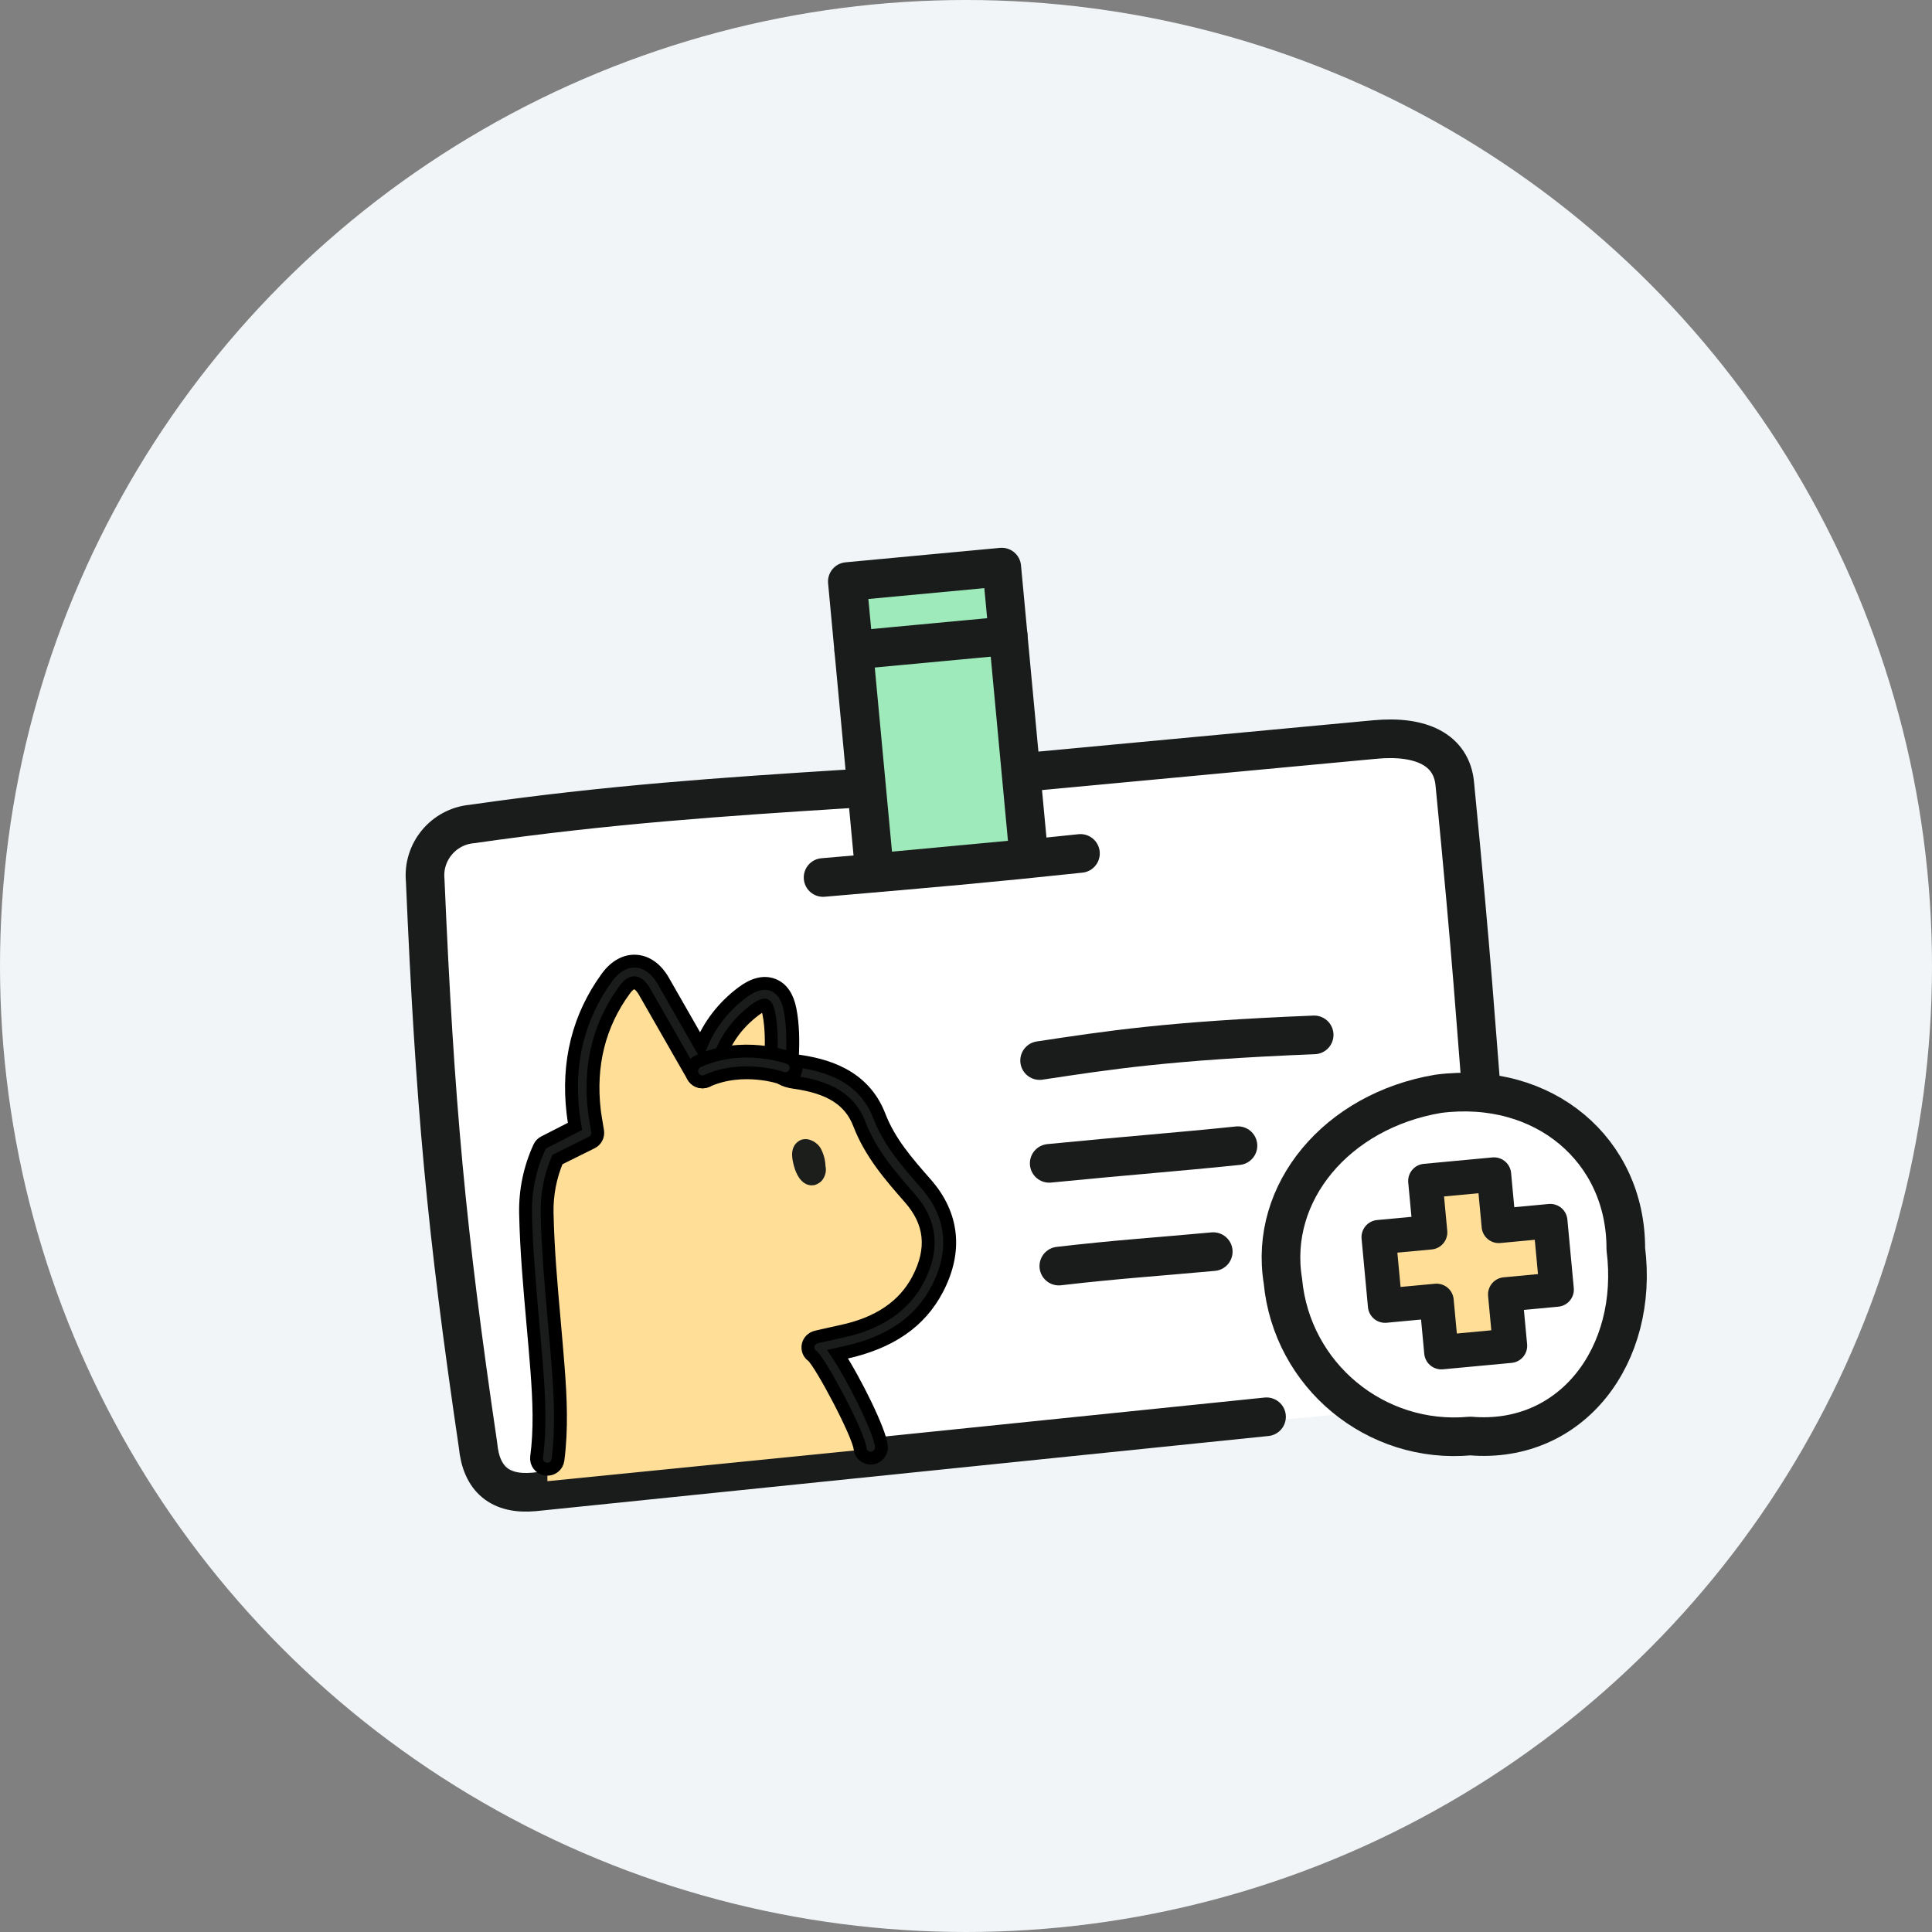
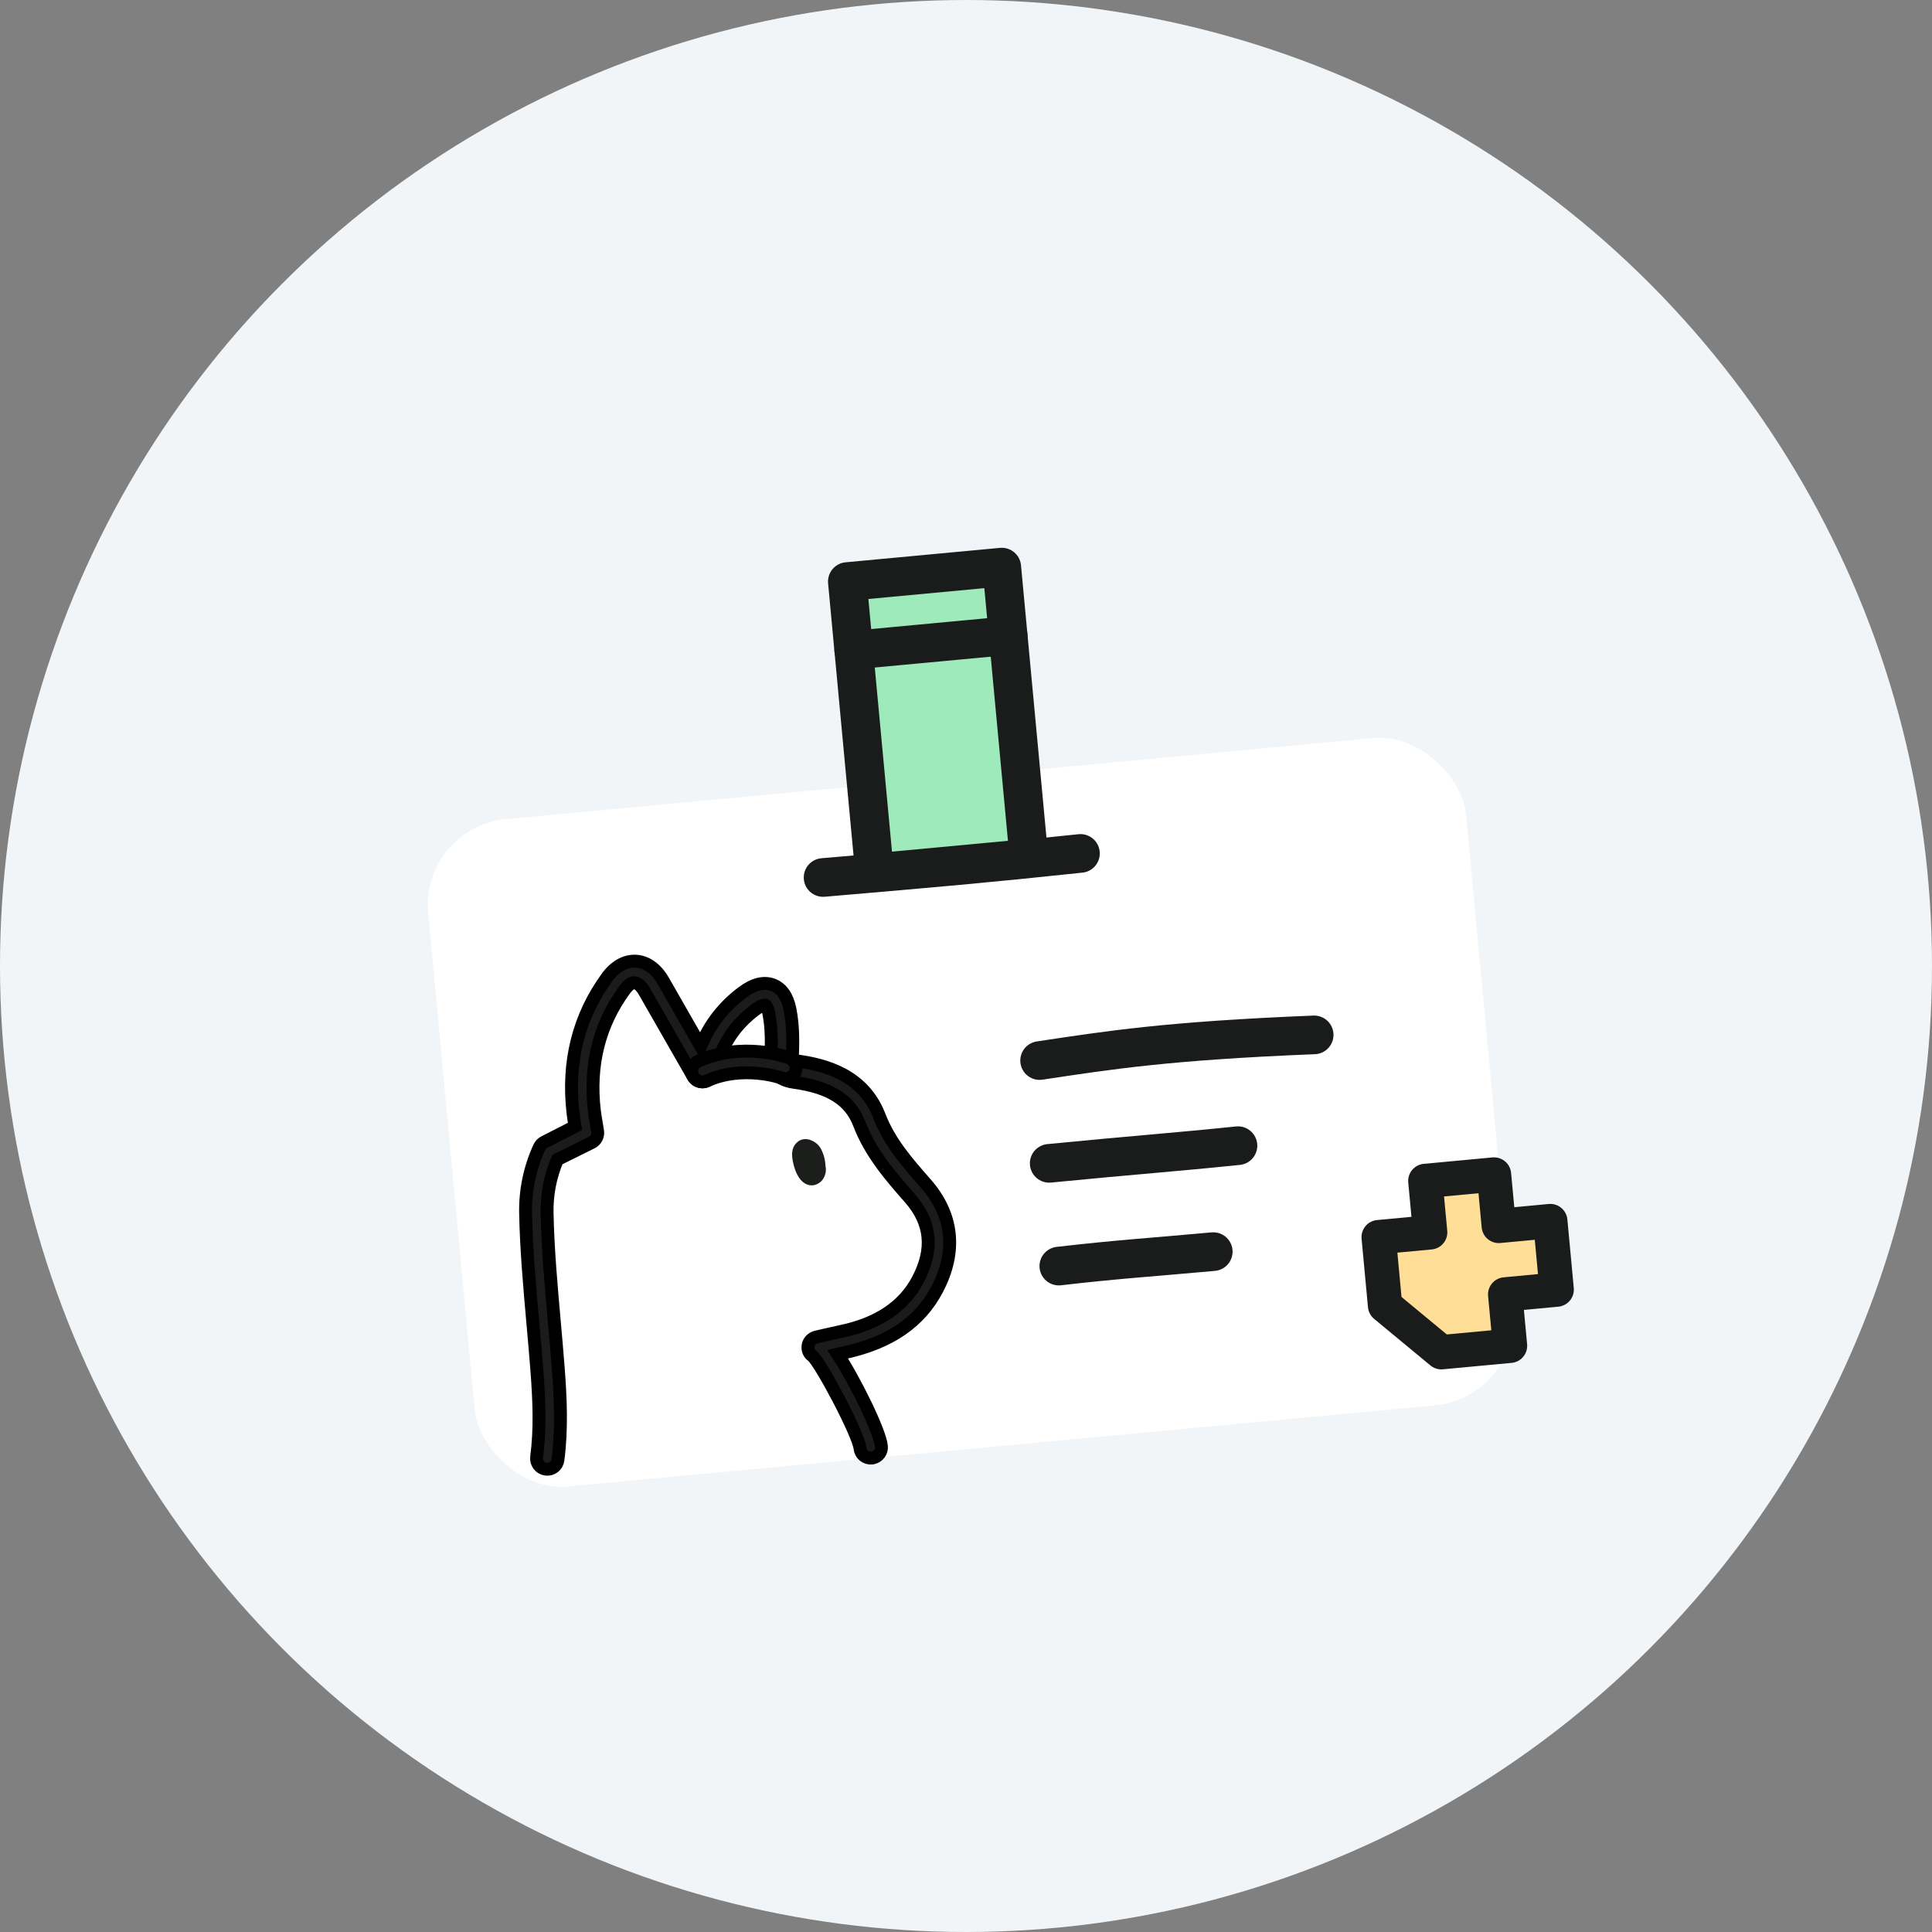
<svg xmlns="http://www.w3.org/2000/svg" width="90" height="90" viewBox="0 0 90 90" fill="none">
  <rect x="0" y="0" width="90" height="90" fill="#808080" stroke="none" />
  <circle cx="45" cy="45" r="45" fill="#F2F5F7" />
  <rect x="19.576" y="38.534" width="48.561" height="31.218" rx="4" transform="rotate(-5.343 19.576 38.534)" fill="white" />
  <path d="M48.429 49.405C51.643 48.923 54.381 48.483 61.219 48.209" stroke="#191C1A" stroke-width="1.8" stroke-miterlimit="10" stroke-linecap="round" stroke-linejoin="round" />
  <path d="M48.876 54.193C52.815 53.806 54.722 53.675 57.669 53.37" stroke="#191C1A" stroke-width="1.8" stroke-miterlimit="10" stroke-linecap="round" stroke-linejoin="round" />
  <path d="M49.324 58.979C52.124 58.655 53.713 58.564 56.518 58.306" stroke="#191C1A" stroke-width="1.8" stroke-miterlimit="10" stroke-linecap="round" stroke-linejoin="round" />
-   <path d="M48.169 35.935C48.169 35.935 55.195 35.278 58.004 35.015C60.814 34.752 61.239 34.712 64.048 34.45C66.207 34.248 67.621 34.929 67.77 36.516C68.572 44.708 68.797 48.291 68.963 50.28" stroke="#191C1A" stroke-width="1.8" stroke-miterlimit="10" stroke-linecap="round" stroke-linejoin="round" />
-   <path d="M59 65.999L24.891 69.498C23.301 69.647 22.418 68.916 22.269 67.329C20.788 57.288 20.259 51.485 19.807 41.002C19.684 39.681 20.657 38.508 21.982 38.385C28.29 37.478 33.717 37.113 39.441 36.752" stroke="#191C1A" stroke-width="1.8" stroke-miterlimit="10" stroke-linecap="round" stroke-linejoin="round" />
  <path d="M46.666 26.418L39.472 27.091L40.74 40.653L47.934 39.98L46.666 26.418Z" fill="#9FEABA" stroke="#191C1A" stroke-width="1.8" stroke-miterlimit="10" stroke-linecap="round" stroke-linejoin="round" />
  <path d="M38.342 40.877C43.458 40.439 46.038 40.214 50.332 39.756" stroke="#191C1A" stroke-width="1.8" stroke-miterlimit="10" stroke-linecap="round" stroke-linejoin="round" />
  <path d="M39.77 30.284L46.965 29.611" stroke="#191C1A" stroke-width="1.8" stroke-miterlimit="10" stroke-linecap="round" stroke-linejoin="round" />
-   <path d="M68.494 66.895C73.238 67.296 76.36 63.099 75.736 58.177C75.752 53.588 71.928 50.317 67.004 50.953C62.269 51.745 59.09 55.56 59.762 59.671C60.174 64.073 64.083 67.307 68.494 66.895Z" fill="white" stroke="#191C1A" stroke-width="1.8" stroke-miterlimit="10" stroke-linecap="round" stroke-linejoin="round" />
-   <path d="M69.819 57.108L69.596 54.714L66.398 55.013L66.622 57.407L64.224 57.631L64.522 60.822L66.92 60.598L67.144 62.991L70.342 62.692L70.118 60.299L72.516 60.074L72.218 56.883L69.819 57.108Z" fill="#FFDF98" stroke="#191C1A" stroke-width="1.6" stroke-miterlimit="10" stroke-linecap="round" stroke-linejoin="round" />
-   <path d="M25.5 58.999L25.5 68.999L40.5 67.499L38.5 62.999L42.5 60.999L44 57.499L42 54.999L40 50.999L36.5 49.499L36 46.499L32.5 48.999L29.5 45.499C27.5 46.699 27.333 50.999 27.5 52.999L25 53.999L25.5 58.999Z" fill="#FFDF98" />
+   <path d="M69.819 57.108L69.596 54.714L66.398 55.013L66.622 57.407L64.224 57.631L64.522 60.822L67.144 62.991L70.342 62.692L70.118 60.299L72.516 60.074L72.218 56.883L69.819 57.108Z" fill="#FFDF98" stroke="#191C1A" stroke-width="1.6" stroke-miterlimit="10" stroke-linecap="round" stroke-linejoin="round" />
  <path d="M40.673 67.911C40.653 67.916 40.633 67.919 40.611 67.922C40.336 67.949 40.091 67.748 40.063 67.473C39.999 66.82 38.262 63.541 37.852 63.171C37.684 63.061 37.609 62.869 37.645 62.672C37.681 62.474 37.842 62.325 38.038 62.281L38.39 62.2C38.659 62.141 38.925 62.078 39.193 62.021C40.914 61.657 42.11 60.855 42.769 59.595C43.506 58.185 43.379 56.947 42.38 55.81C41.485 54.79 40.561 53.736 40.028 52.351C39.6 51.243 38.664 50.648 36.991 50.418C36.005 50.282 35.895 49.671 35.916 49.09C35.938 48.556 35.944 47.86 35.818 47.223C35.759 46.923 35.668 46.827 35.649 46.82C35.624 46.81 35.472 46.819 35.174 47.043C34.294 47.705 33.716 48.538 33.407 49.587C33.376 49.694 33.329 49.797 33.264 49.926L33.181 50.103C33.104 50.275 32.935 50.389 32.749 50.398C32.561 50.407 32.383 50.31 32.289 50.147L31.605 48.954C31.067 48.018 30.545 47.11 30.028 46.2C29.883 45.945 29.711 45.788 29.565 45.779C29.423 45.764 29.252 45.895 29.09 46.12C27.912 47.733 27.44 49.622 27.688 51.738C27.709 51.915 27.739 52.091 27.775 52.307L27.839 52.695C27.873 52.91 27.764 53.124 27.567 53.222L25.966 54.017C25.63 54.813 25.469 55.649 25.486 56.506C25.52 58.177 25.672 59.882 25.819 61.53C25.883 62.257 25.948 62.986 26.004 63.714C26.109 65.089 26.181 66.561 25.991 68.007C25.956 68.283 25.705 68.477 25.429 68.439C25.155 68.403 24.962 68.151 24.998 67.877C25.166 66.597 25.123 65.318 25.006 63.791C24.95 63.067 24.886 62.343 24.821 61.62C24.674 59.953 24.519 58.232 24.484 56.526C24.463 55.461 24.677 54.423 25.124 53.443C25.172 53.338 25.254 53.253 25.357 53.203L26.787 52.472C26.747 52.237 26.716 52.045 26.694 51.854C26.416 49.478 26.949 47.351 28.281 45.526C28.654 45.014 29.132 44.748 29.623 44.776C30.125 44.805 30.578 45.132 30.901 45.7C31.418 46.61 31.939 47.517 32.476 48.452L32.642 48.74C33.042 47.743 33.691 46.904 34.573 46.239C35.103 45.84 35.586 45.72 36.007 45.88C36.416 46.036 36.682 46.421 36.802 47.024C36.948 47.763 36.941 48.536 36.918 49.125C36.913 49.29 36.921 49.359 36.928 49.385C36.941 49.383 37 49.404 37.128 49.421C38.417 49.598 40.219 50.056 40.963 51.986C41.432 53.205 42.259 54.146 43.134 55.144C44.403 56.588 44.584 58.287 43.657 60.056C42.851 61.596 41.453 62.539 39.403 62.998C39.275 63.024 39.147 63.053 39.019 63.082C39.826 64.313 40.989 66.664 41.06 67.371C41.086 67.627 40.916 67.856 40.673 67.911Z" fill="#191C1A" stroke="black" stroke-width="0.6" />
  <path d="M36.693 50.236C36.603 50.257 36.507 50.252 36.412 50.219C36.394 50.212 34.614 49.591 32.931 50.351C32.678 50.469 32.382 50.355 32.268 50.103C32.153 49.851 32.265 49.553 32.517 49.439C34.577 48.496 36.667 49.245 36.757 49.278C37.016 49.373 37.149 49.659 37.055 49.918C36.994 50.085 36.855 50.2 36.693 50.236Z" fill="#191C1A" stroke="black" stroke-width="0.6" />
  <path d="M37.984 55.194C37.89 55.22 37.792 55.225 37.699 55.207C37.279 55.124 37.076 54.636 36.998 54.359C36.92 54.082 36.763 53.521 37.144 53.205C37.205 53.151 37.278 53.11 37.357 53.085C37.47 53.057 37.587 53.057 37.696 53.087C37.916 53.153 38.1 53.289 38.217 53.471C38.363 53.73 38.444 54.018 38.454 54.315C38.482 54.432 38.48 54.556 38.45 54.675C38.419 54.795 38.361 54.908 38.278 55.007C38.189 55.097 38.077 55.165 37.953 55.203L37.984 55.194Z" fill="#1B1E1B" />
</svg>